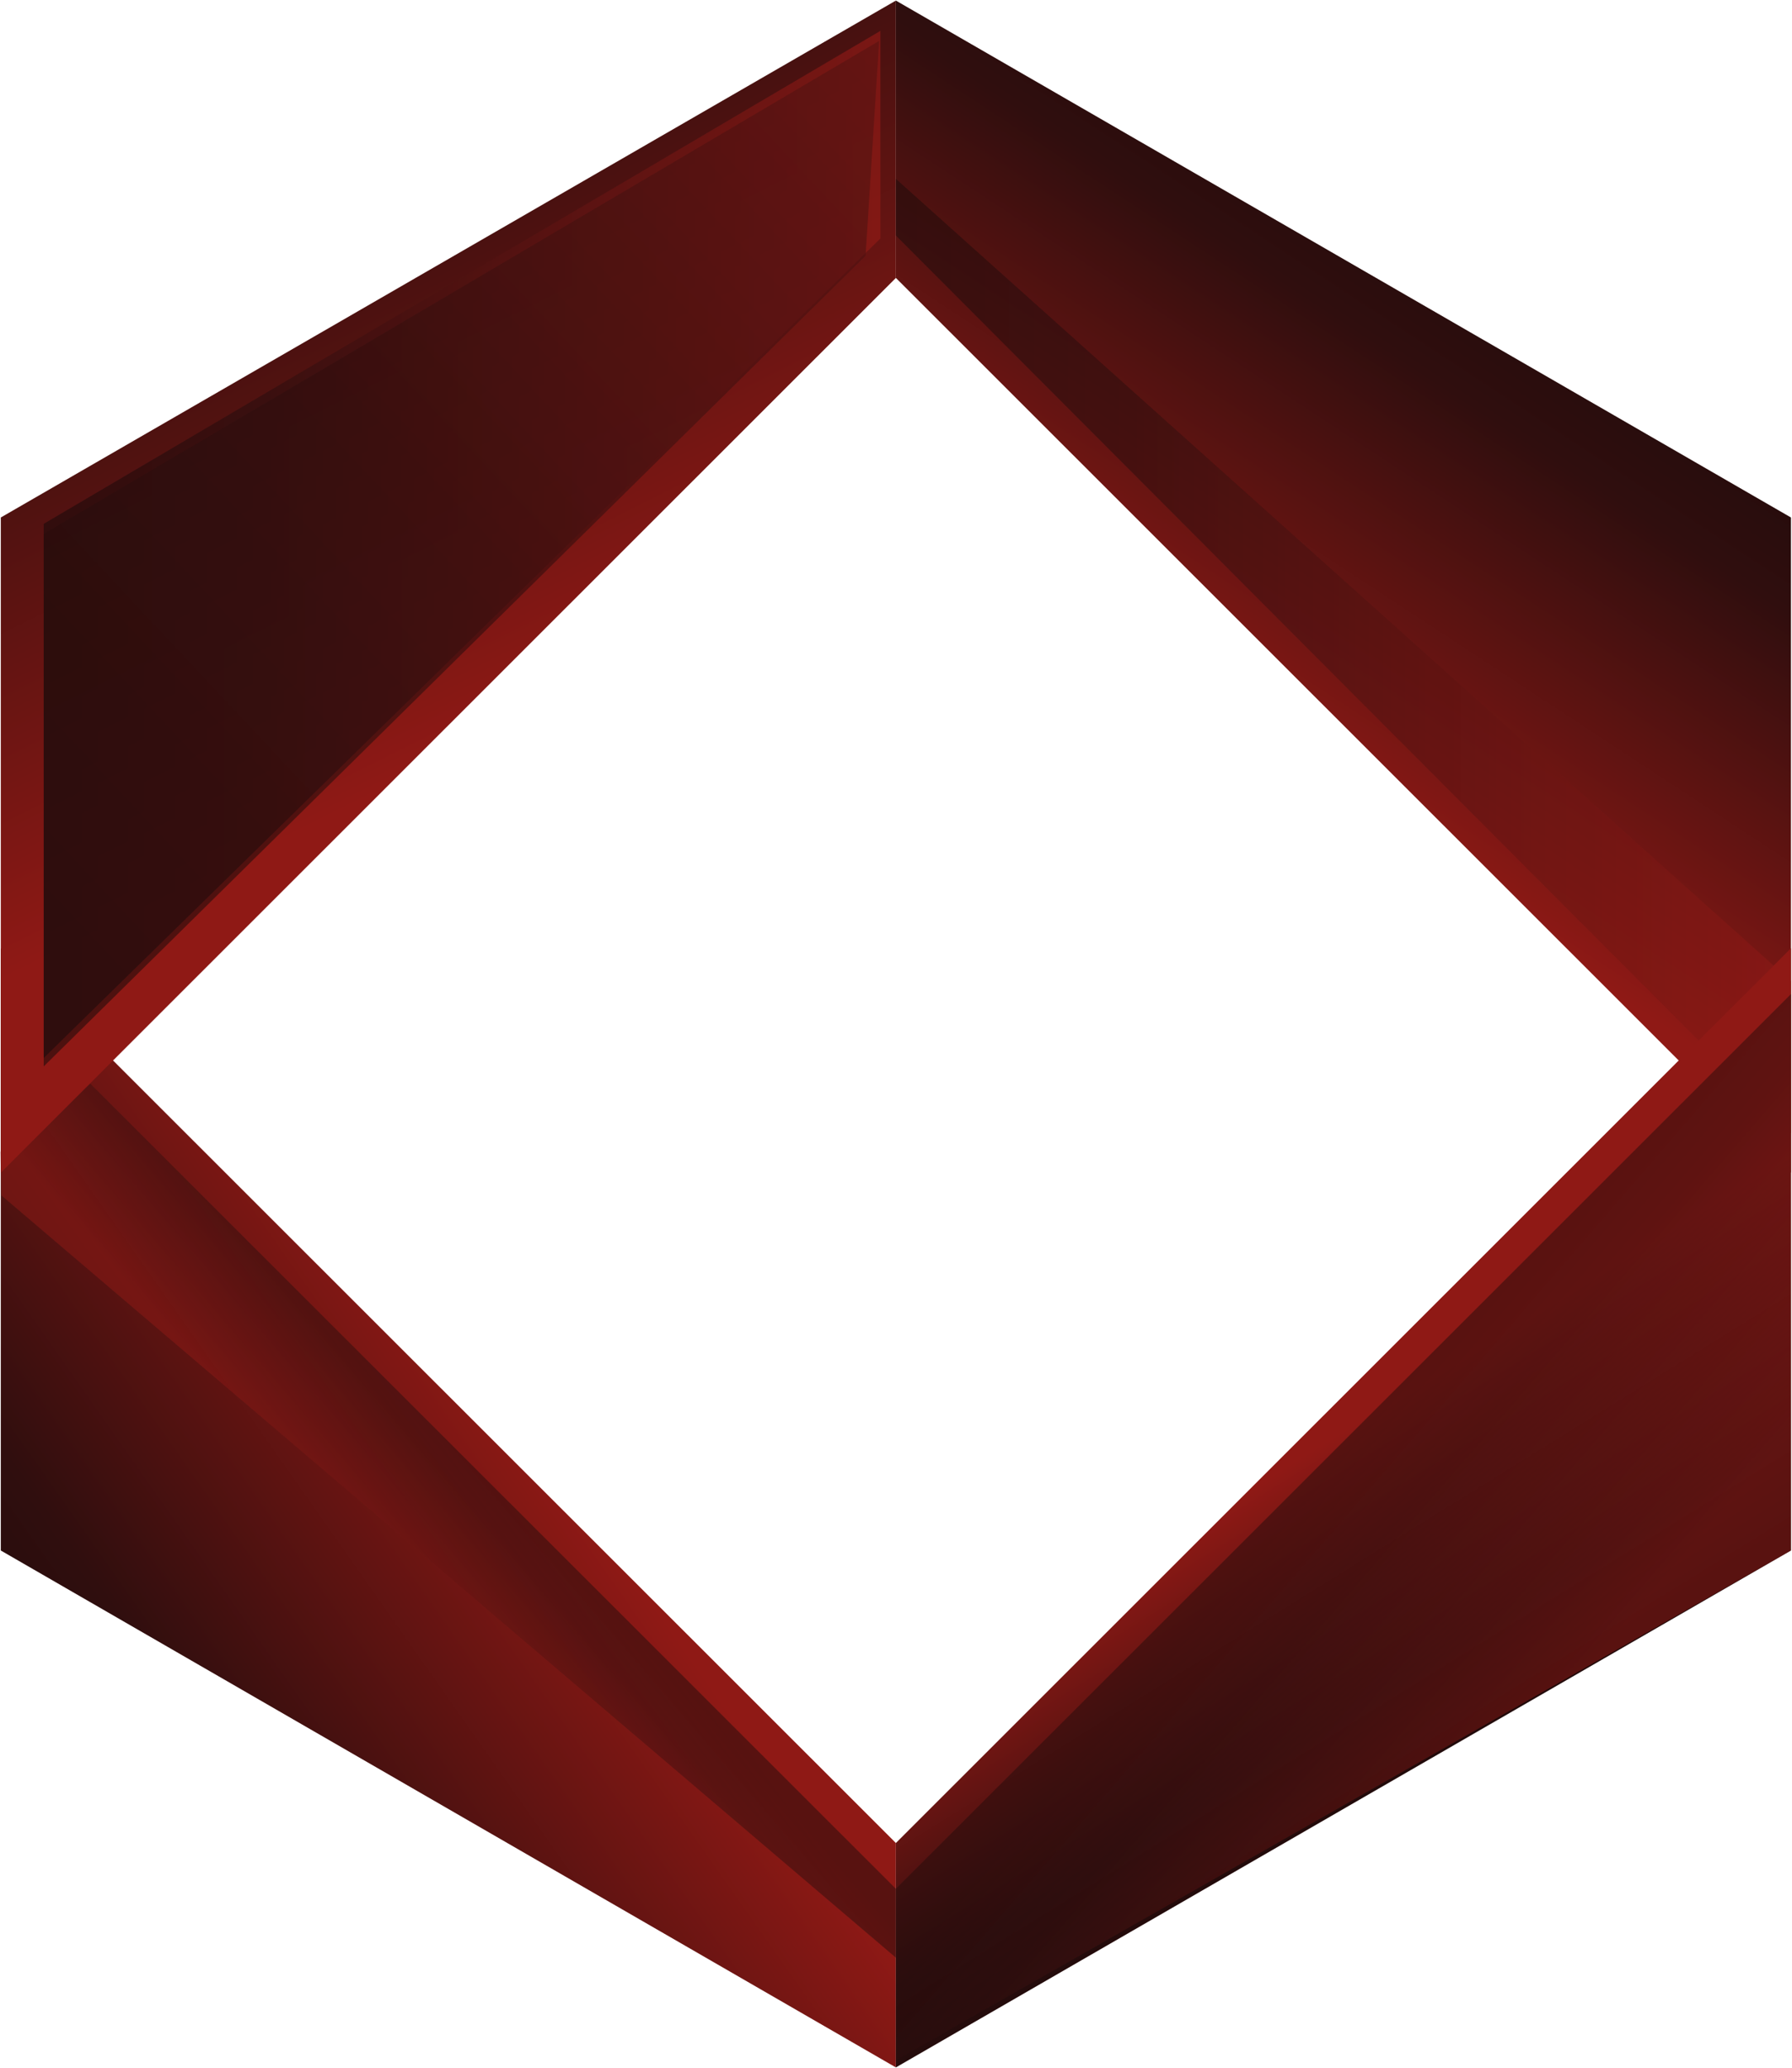
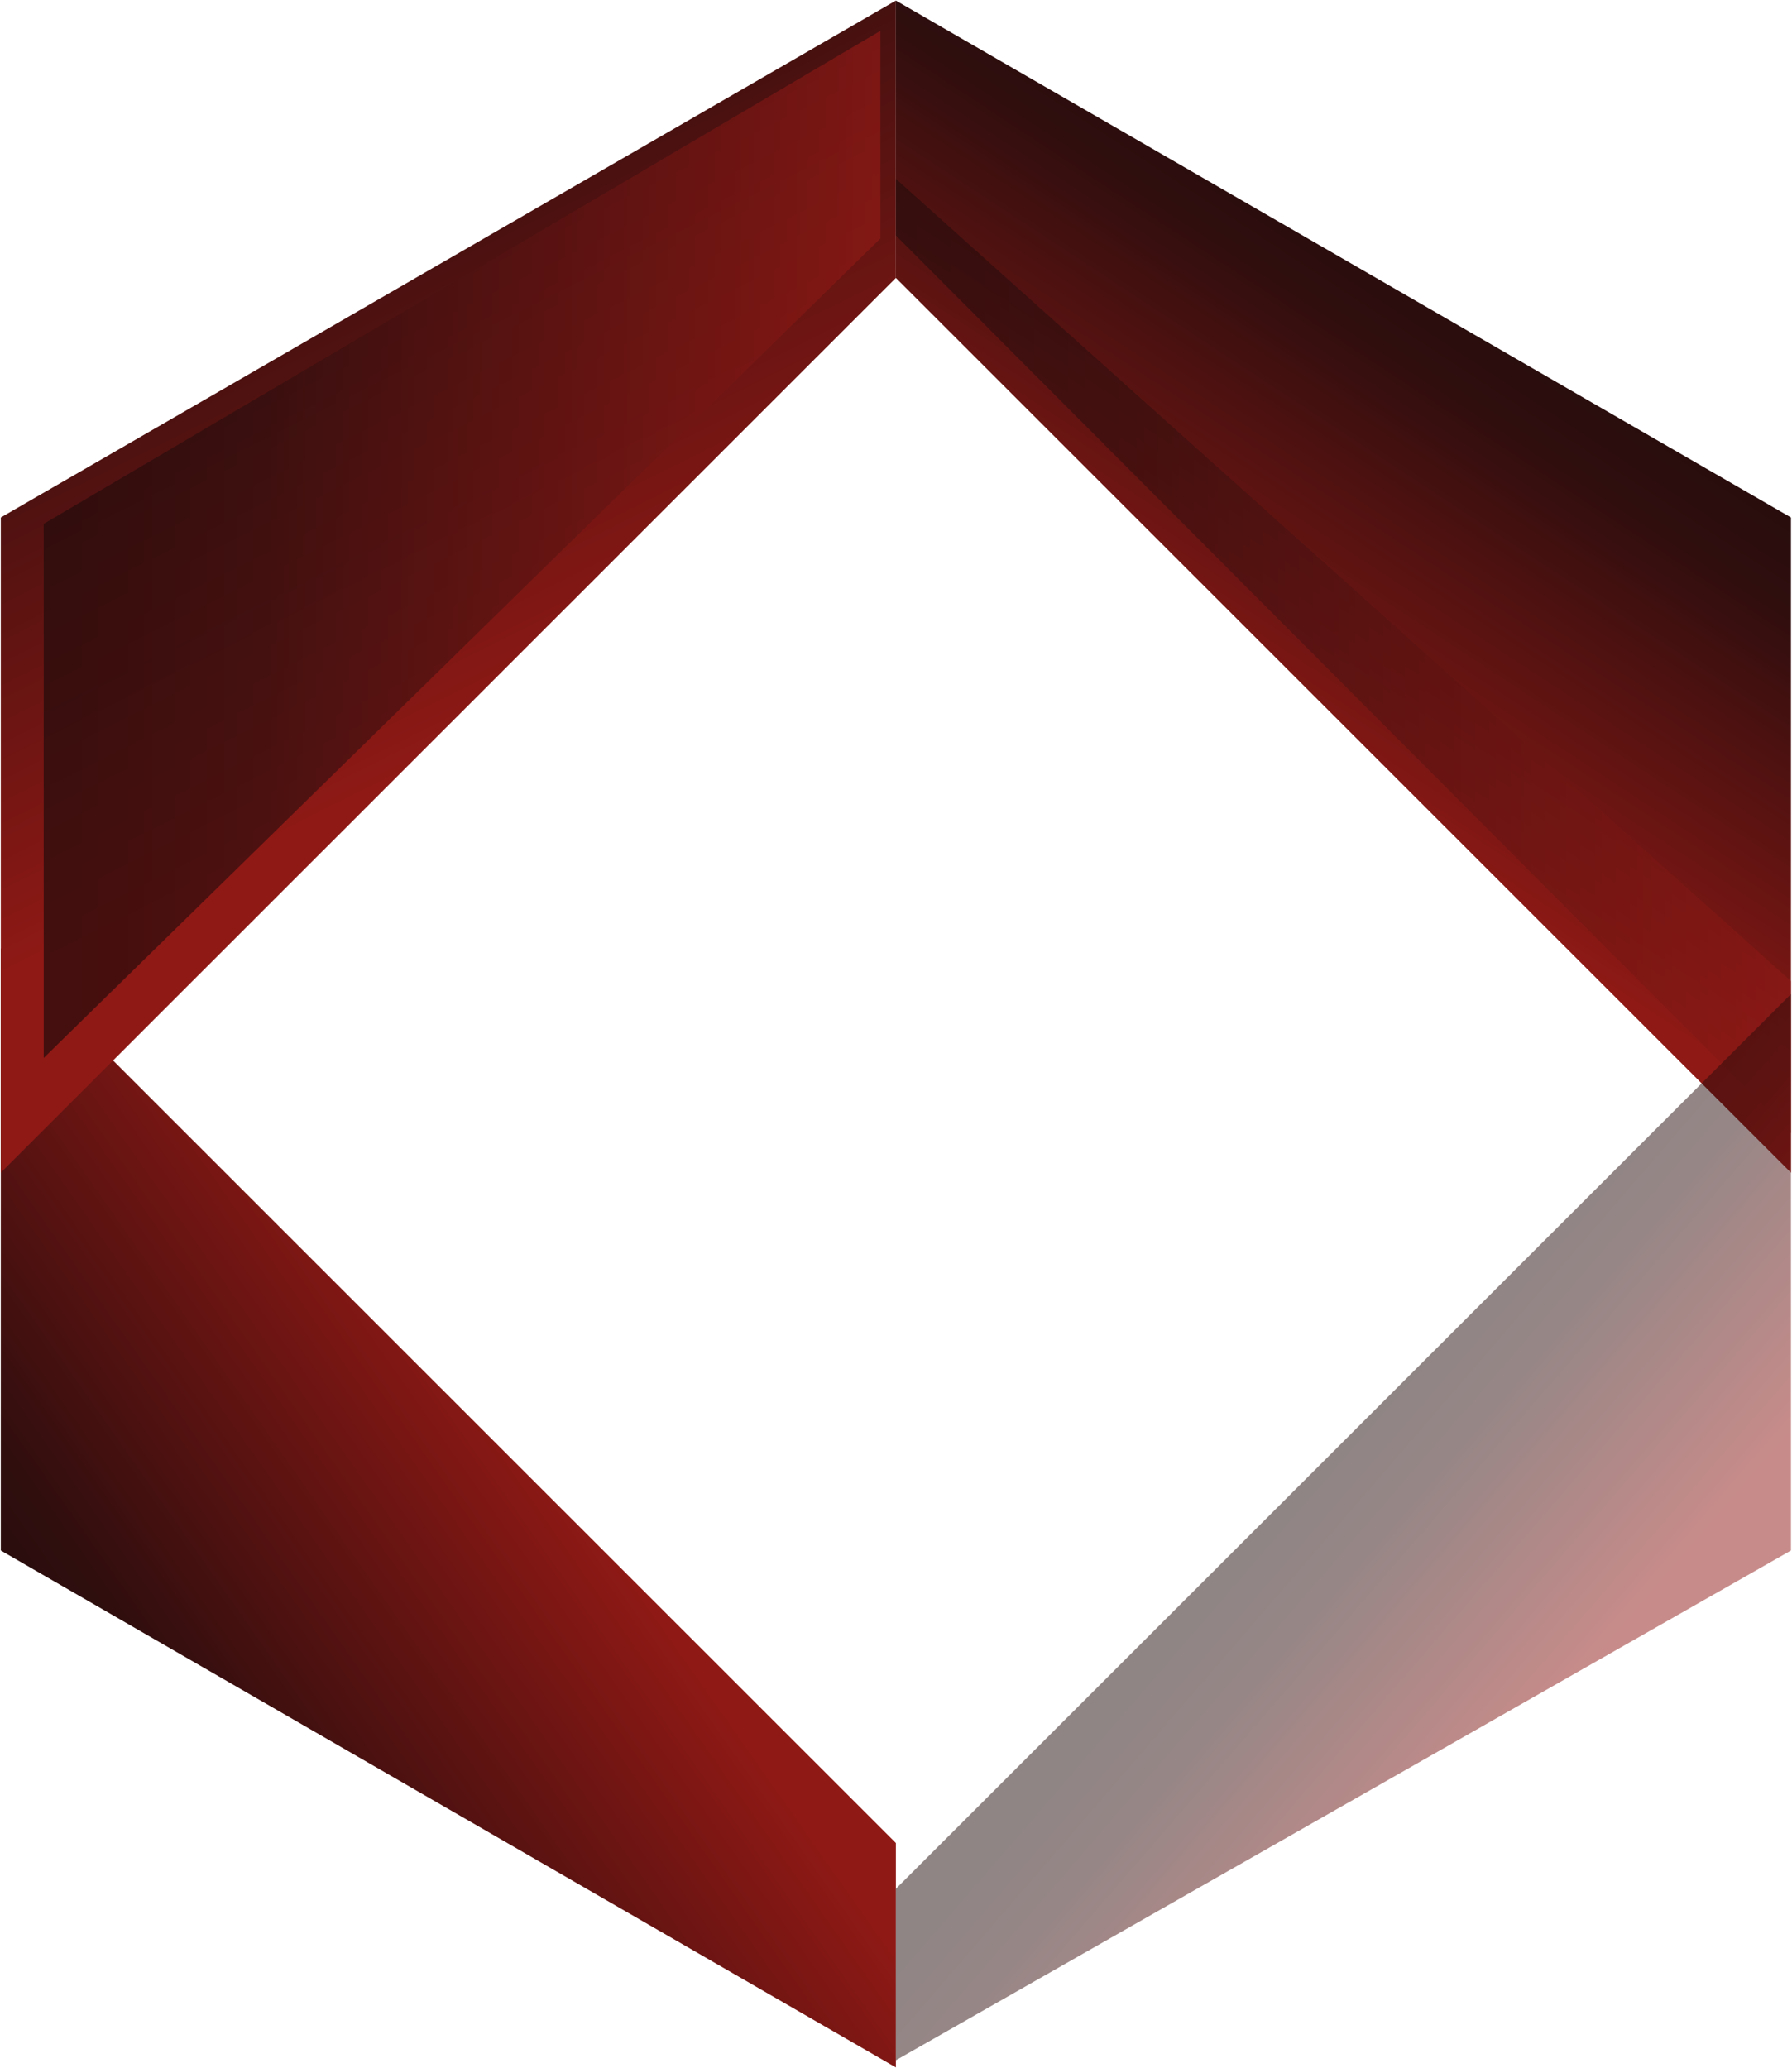
<svg xmlns="http://www.w3.org/2000/svg" version="1.2" viewBox="0 0 1550 1789" width="1550" height="1789">
  <defs>
    <linearGradient id="P" gradientUnits="userSpaceOnUse" />
    <linearGradient id="g1" x2="1" href="#P" gradientTransform="matrix(423.852,-301.51,770.603,1083.286,43.401,1549.23)">
      <stop stop-color="#220b0b" />
      <stop offset=".26" stop-color="#300e0e" />
      <stop offset="1" stop-color="#8f1915" />
    </linearGradient>
    <linearGradient id="g2" x2="1" href="#P" gradientTransform="matrix(-103.788,89.474,-475.696,-551.798,448.793,1291.943)">
      <stop stop-color="#220b0b" />
      <stop offset=".26" stop-color="#300e0e" />
      <stop offset="1" stop-color="#8f1915" />
    </linearGradient>
    <linearGradient id="g3" x2="1" href="#P" gradientTransform="matrix(327.689,650.99,-1339.881,674.456,119.912,-24.783)">
      <stop stop-color="#220b0b" />
      <stop offset=".26" stop-color="#300e0e" />
      <stop offset="1" stop-color="#8f1915" />
    </linearGradient>
    <linearGradient id="g4" x2="1" href="#P" gradientTransform="matrix(723.399,0,0,888.03,37.96,470.881)">
      <stop stop-color="#220b0b" />
      <stop offset=".26" stop-color="#300e0e" />
      <stop offset="1" stop-color="#8f1915" />
    </linearGradient>
    <linearGradient id="g5" x2="1" href="#P" gradientTransform="matrix(1338.217,-1279.066,375.153,392.502,-10.962,739.146)">
      <stop stop-color="#220b0b" />
      <stop offset=".26" stop-color="#300e0e" />
      <stop offset="1" stop-color="#8f1915" />
    </linearGradient>
    <linearGradient id="g6" x2="1" href="#P" gradientTransform="matrix(-266.488,406.293,-1031.794,-676.755,1337.218,240.476)">
      <stop stop-color="#220b0b" />
      <stop offset=".26" stop-color="#300e0e" />
      <stop offset="1" stop-color="#8f1915" />
    </linearGradient>
    <linearGradient id="g7" x2="1" href="#P" gradientTransform="matrix(774.204,0,0,825.404,774.942,567.518)">
      <stop stop-color="#220b0b" />
      <stop offset=".26" stop-color="#300e0e" />
      <stop offset="1" stop-color="#8f1915" />
    </linearGradient>
    <linearGradient id="g8" x2="1" href="#P" gradientTransform="matrix(-146.955,-236.766,624.989,-387.916,1279.365,1493.226)">
      <stop stop-color="#220b0b" />
      <stop offset=".26" stop-color="#300e0e" />
      <stop offset="1" stop-color="#8f1915" />
    </linearGradient>
    <linearGradient id="g9" x2="1" href="#P" gradientTransform="matrix(211.123,182.002,-554.282,642.969,1131.168,1294.407)">
      <stop stop-color="#220b0b" />
      <stop offset=".26" stop-color="#300e0e" />
      <stop offset="1" stop-color="#8f1915" />
    </linearGradient>
  </defs>
  <style>.a{fill:url(#g1)}.b{fill:url(#g2)}.c{fill:url(#g3)}.d{fill:url(#g4)}.e{mix-blend-mode:overlay;fill:url(#g5)}.f{fill:url(#g6)}.g{fill:url(#g7)}.h{fill:url(#g8)}.i{fill:url(#g9)}</style>
  <path class="a" d="m0.7 1341.1l774.2 447.1v-194.1l-774.2-773.9z" />
  <g style="opacity:.5">
-     <path class="b" d="m0.4 996.1l0.7 37.8 773.8 659.4v-59.6l-696.8-696.4z" />
-   </g>
+     </g>
  <path class="c" d="m0.7 447.6v566.7l774.2-773.9v-239.9z" />
  <g style="opacity:.7">
    <path class="d" d="m37.8 453.1v462l723.7-708.8v-179.6z" />
  </g>
  <g style="opacity:.6">
-     <path class="e" d="m37.8 461.8v460.6l710.9-701.2 11.7-185.8z" />
-   </g>
+     </g>
  <path class="f" d="m774.9 0.5v239.9l774.2 773.9v-566.7z" />
  <g style="opacity:.6">
    <path class="g" d="m774.9 203.7l774.2 776.4v-131.5l-774.2-693.9z" />
  </g>
-   <path class="h" d="m774.9 1594.1v194.1l774.2-447.1v-520.9z" />
  <g style="opacity:.5">
    <path class="i" d="m774.9 1633.7v148.3l774.2-440.9v-481.3z" />
  </g>
</svg>